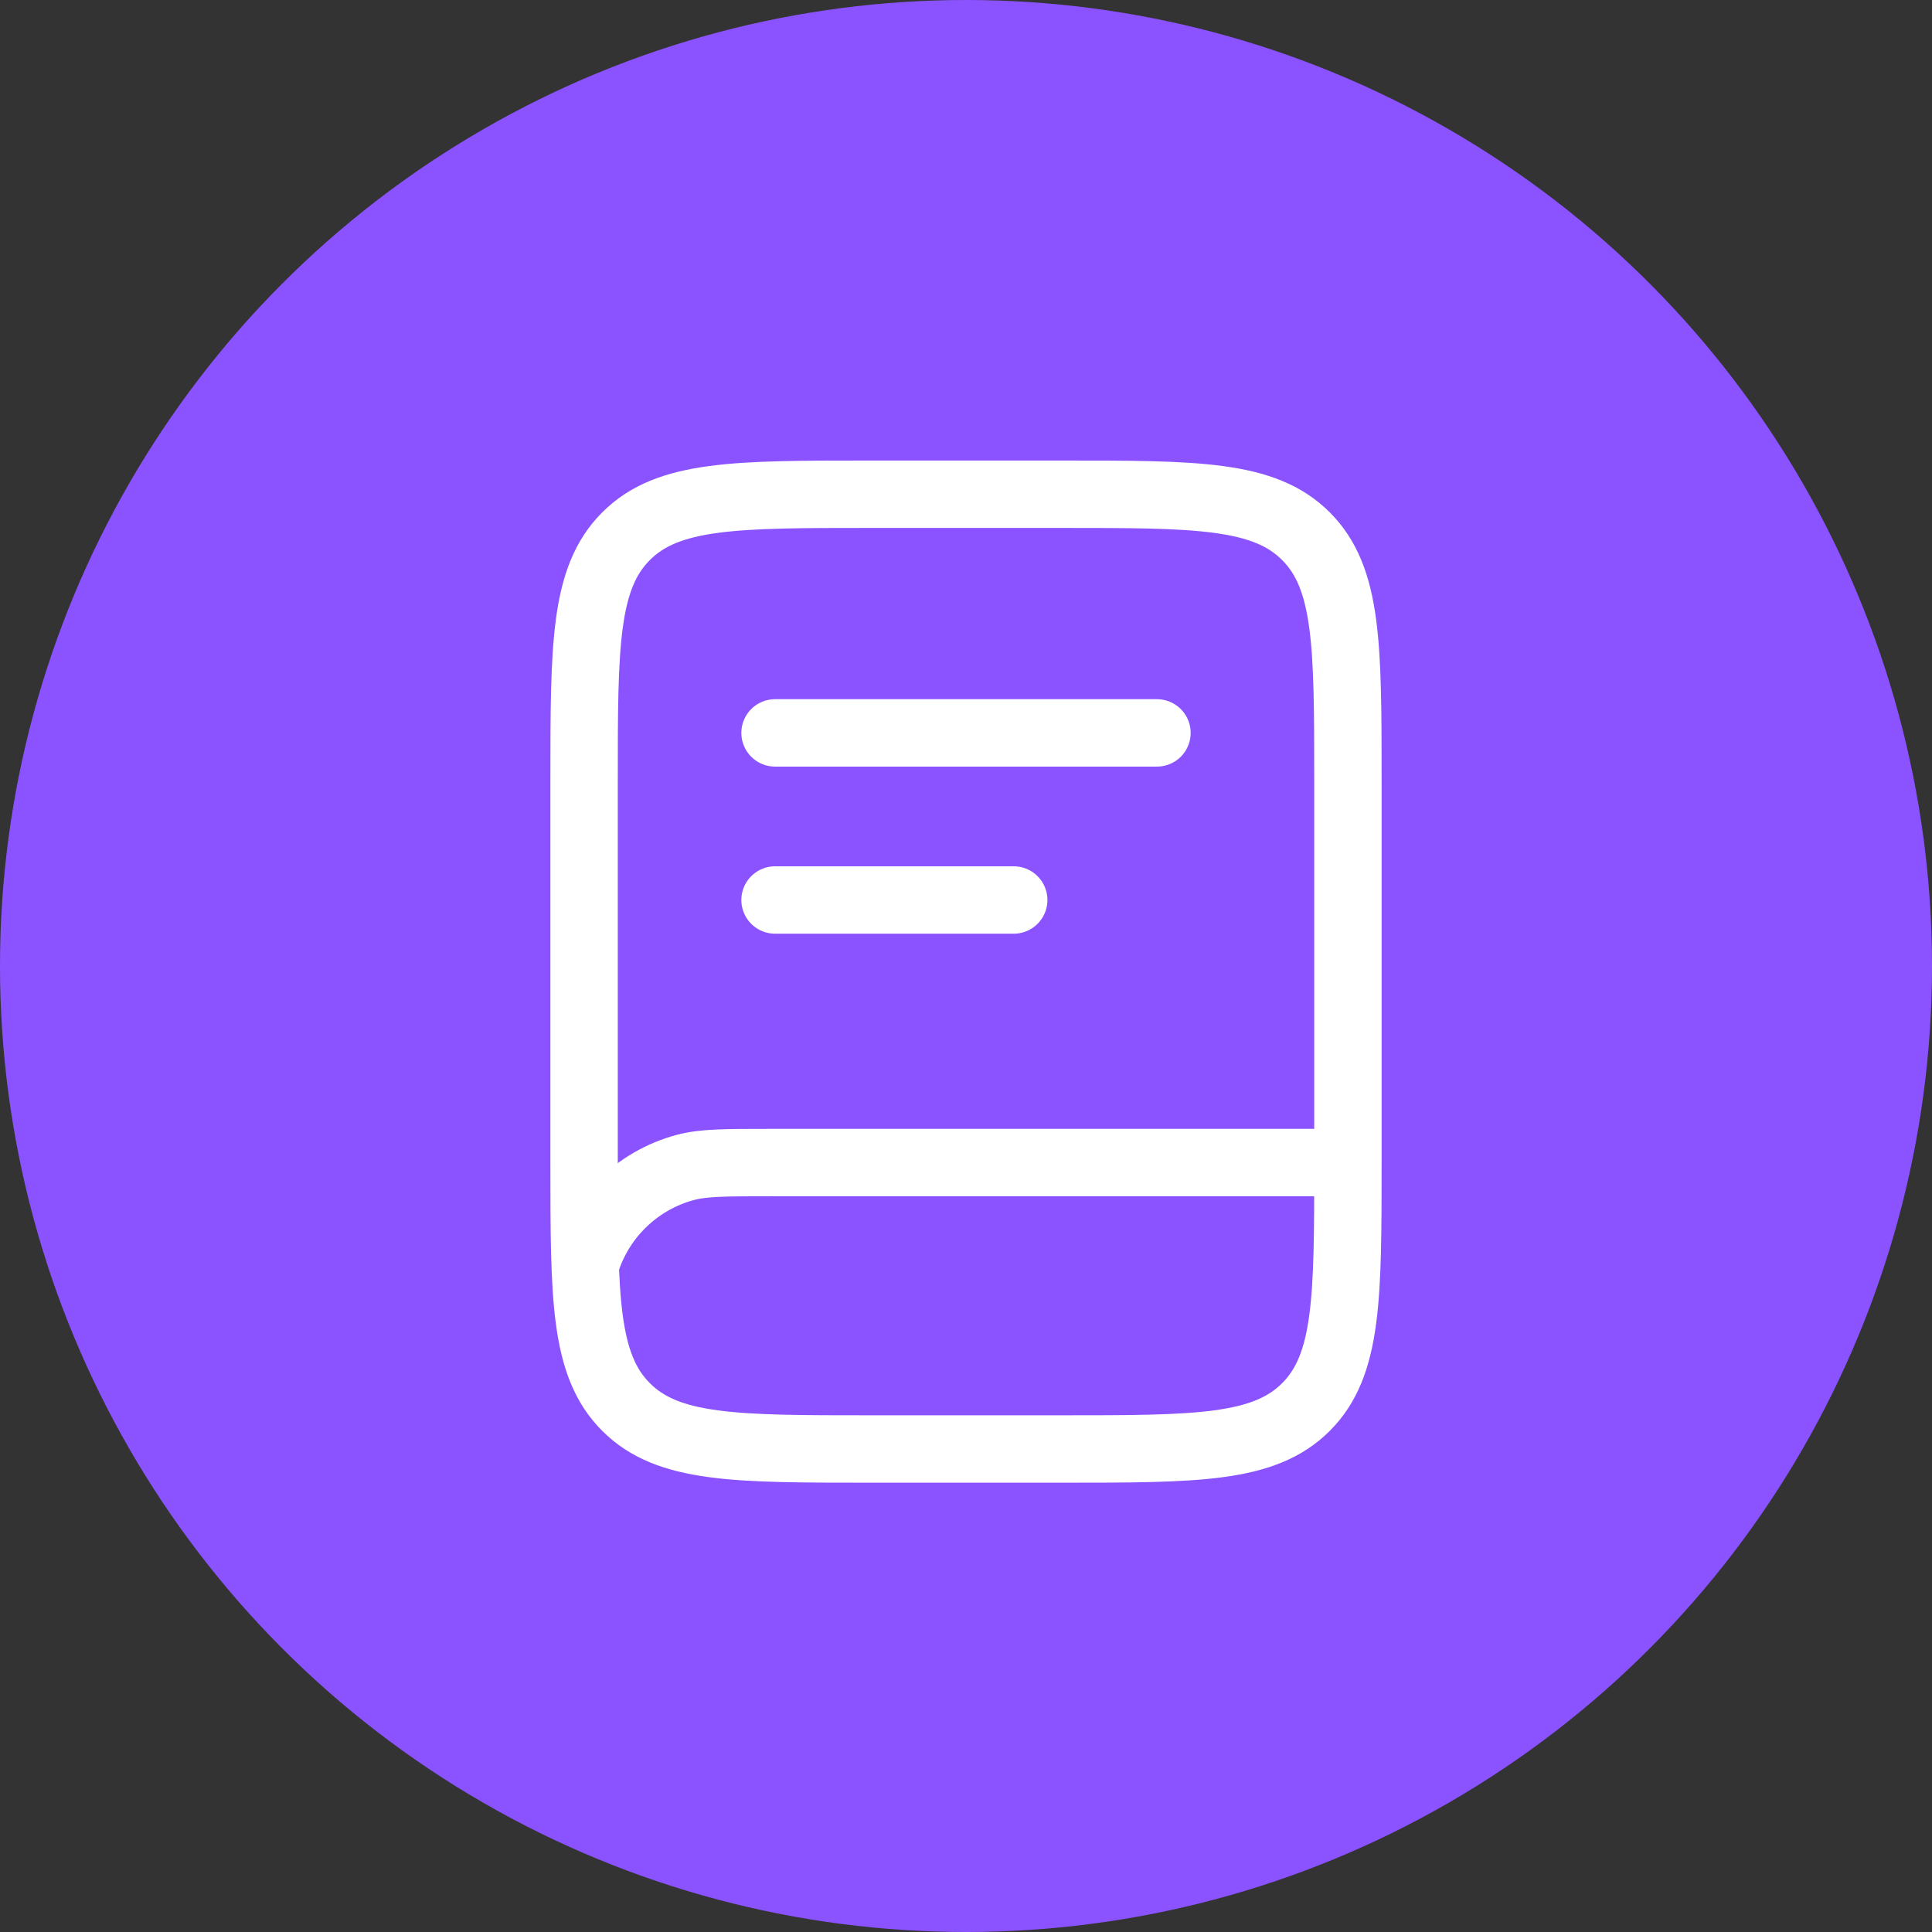
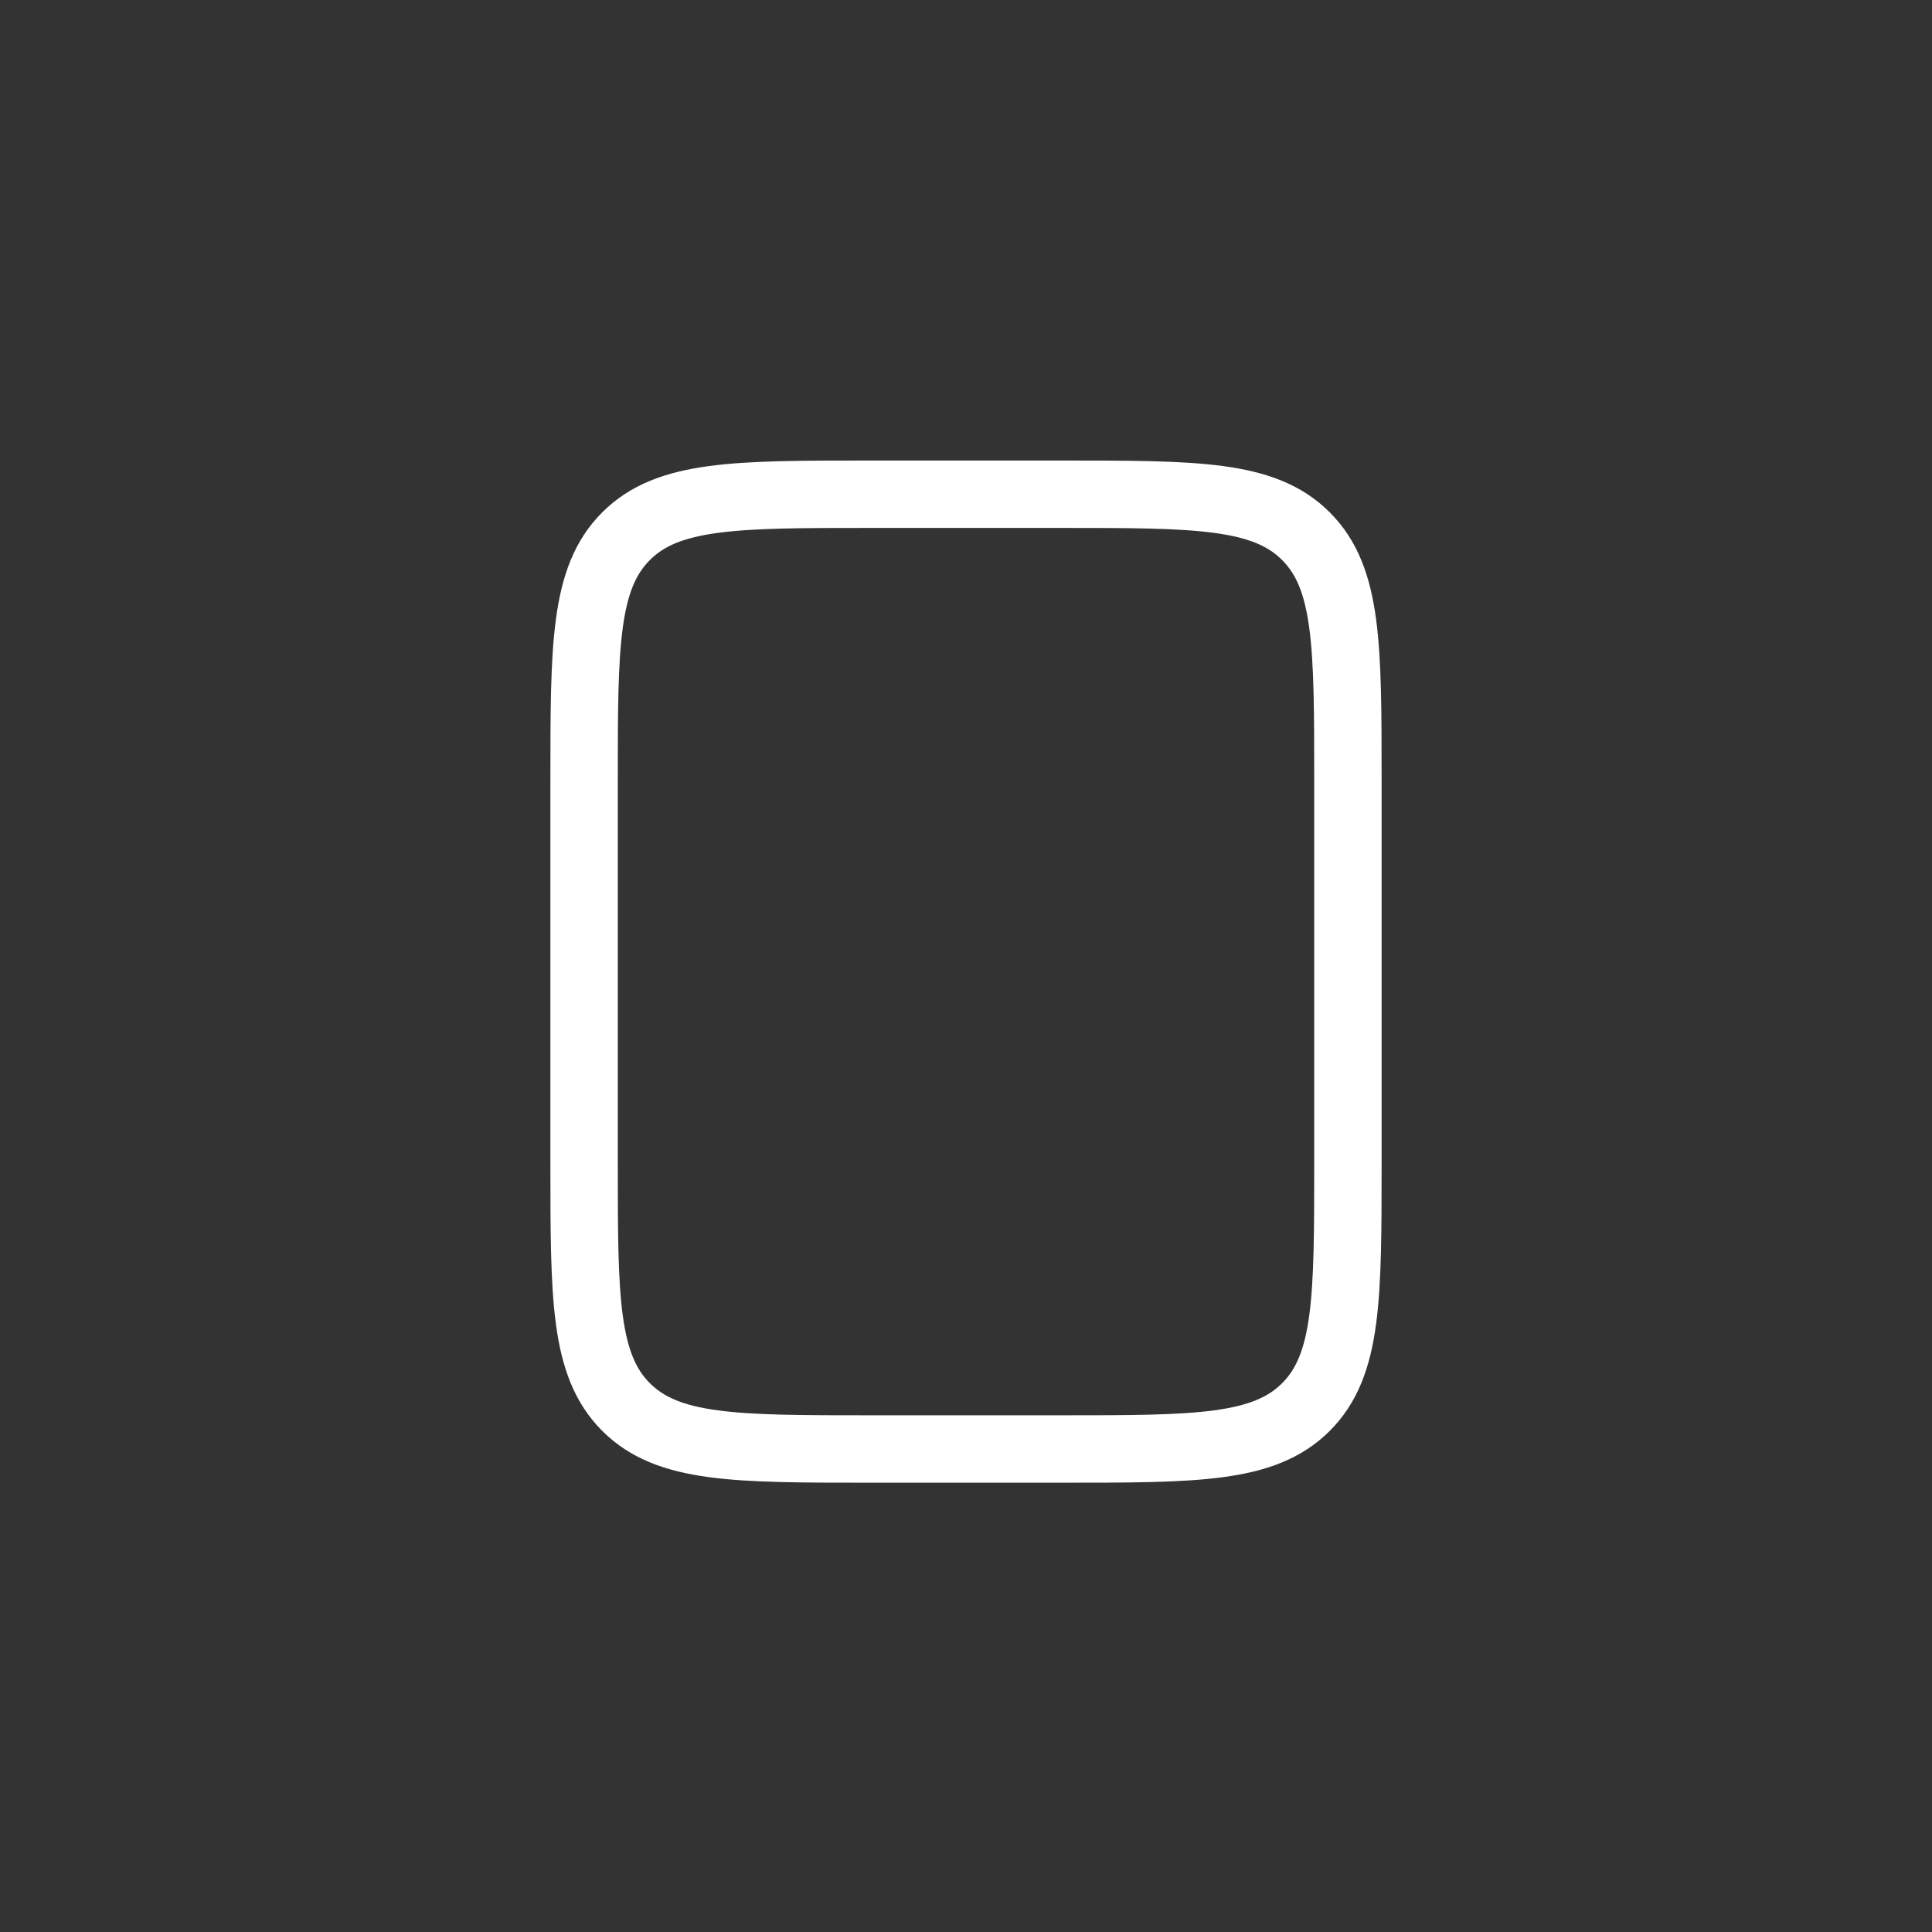
<svg xmlns="http://www.w3.org/2000/svg" width="43" height="43" viewBox="0 0 43 43" fill="none">
  <rect x="0" y="0" width="43" height="43" fill="#333333" stroke="none" />
-   <circle cx="21.5" cy="21.5" r="21.5" fill="#8B53FF" />
  <path d="M13 17.375C13 14.37 13 12.867 13.934 11.934C14.867 11 16.37 11 19.375 11H23.625C26.63 11 28.133 11 29.066 11.934C30 12.867 30 14.37 30 17.375V25.875C30 28.88 30 30.383 29.066 31.316C28.133 32.25 26.63 32.25 23.625 32.25H19.375C16.37 32.25 14.867 32.25 13.934 31.316C13 30.383 13 28.88 13 25.875V17.375Z" stroke="white" stroke-width="1.5" />
-   <path d="M29.892 25.875H17.142C16.154 25.875 15.659 25.875 15.254 25.983C14.713 26.128 14.22 26.413 13.825 26.809C13.429 27.204 13.145 27.698 13 28.238" stroke="white" stroke-width="1.5" />
-   <path d="M17.25 16.312H25.75M17.25 20.031H22.562" stroke="white" stroke-width="1.5" stroke-linecap="round" />
</svg>